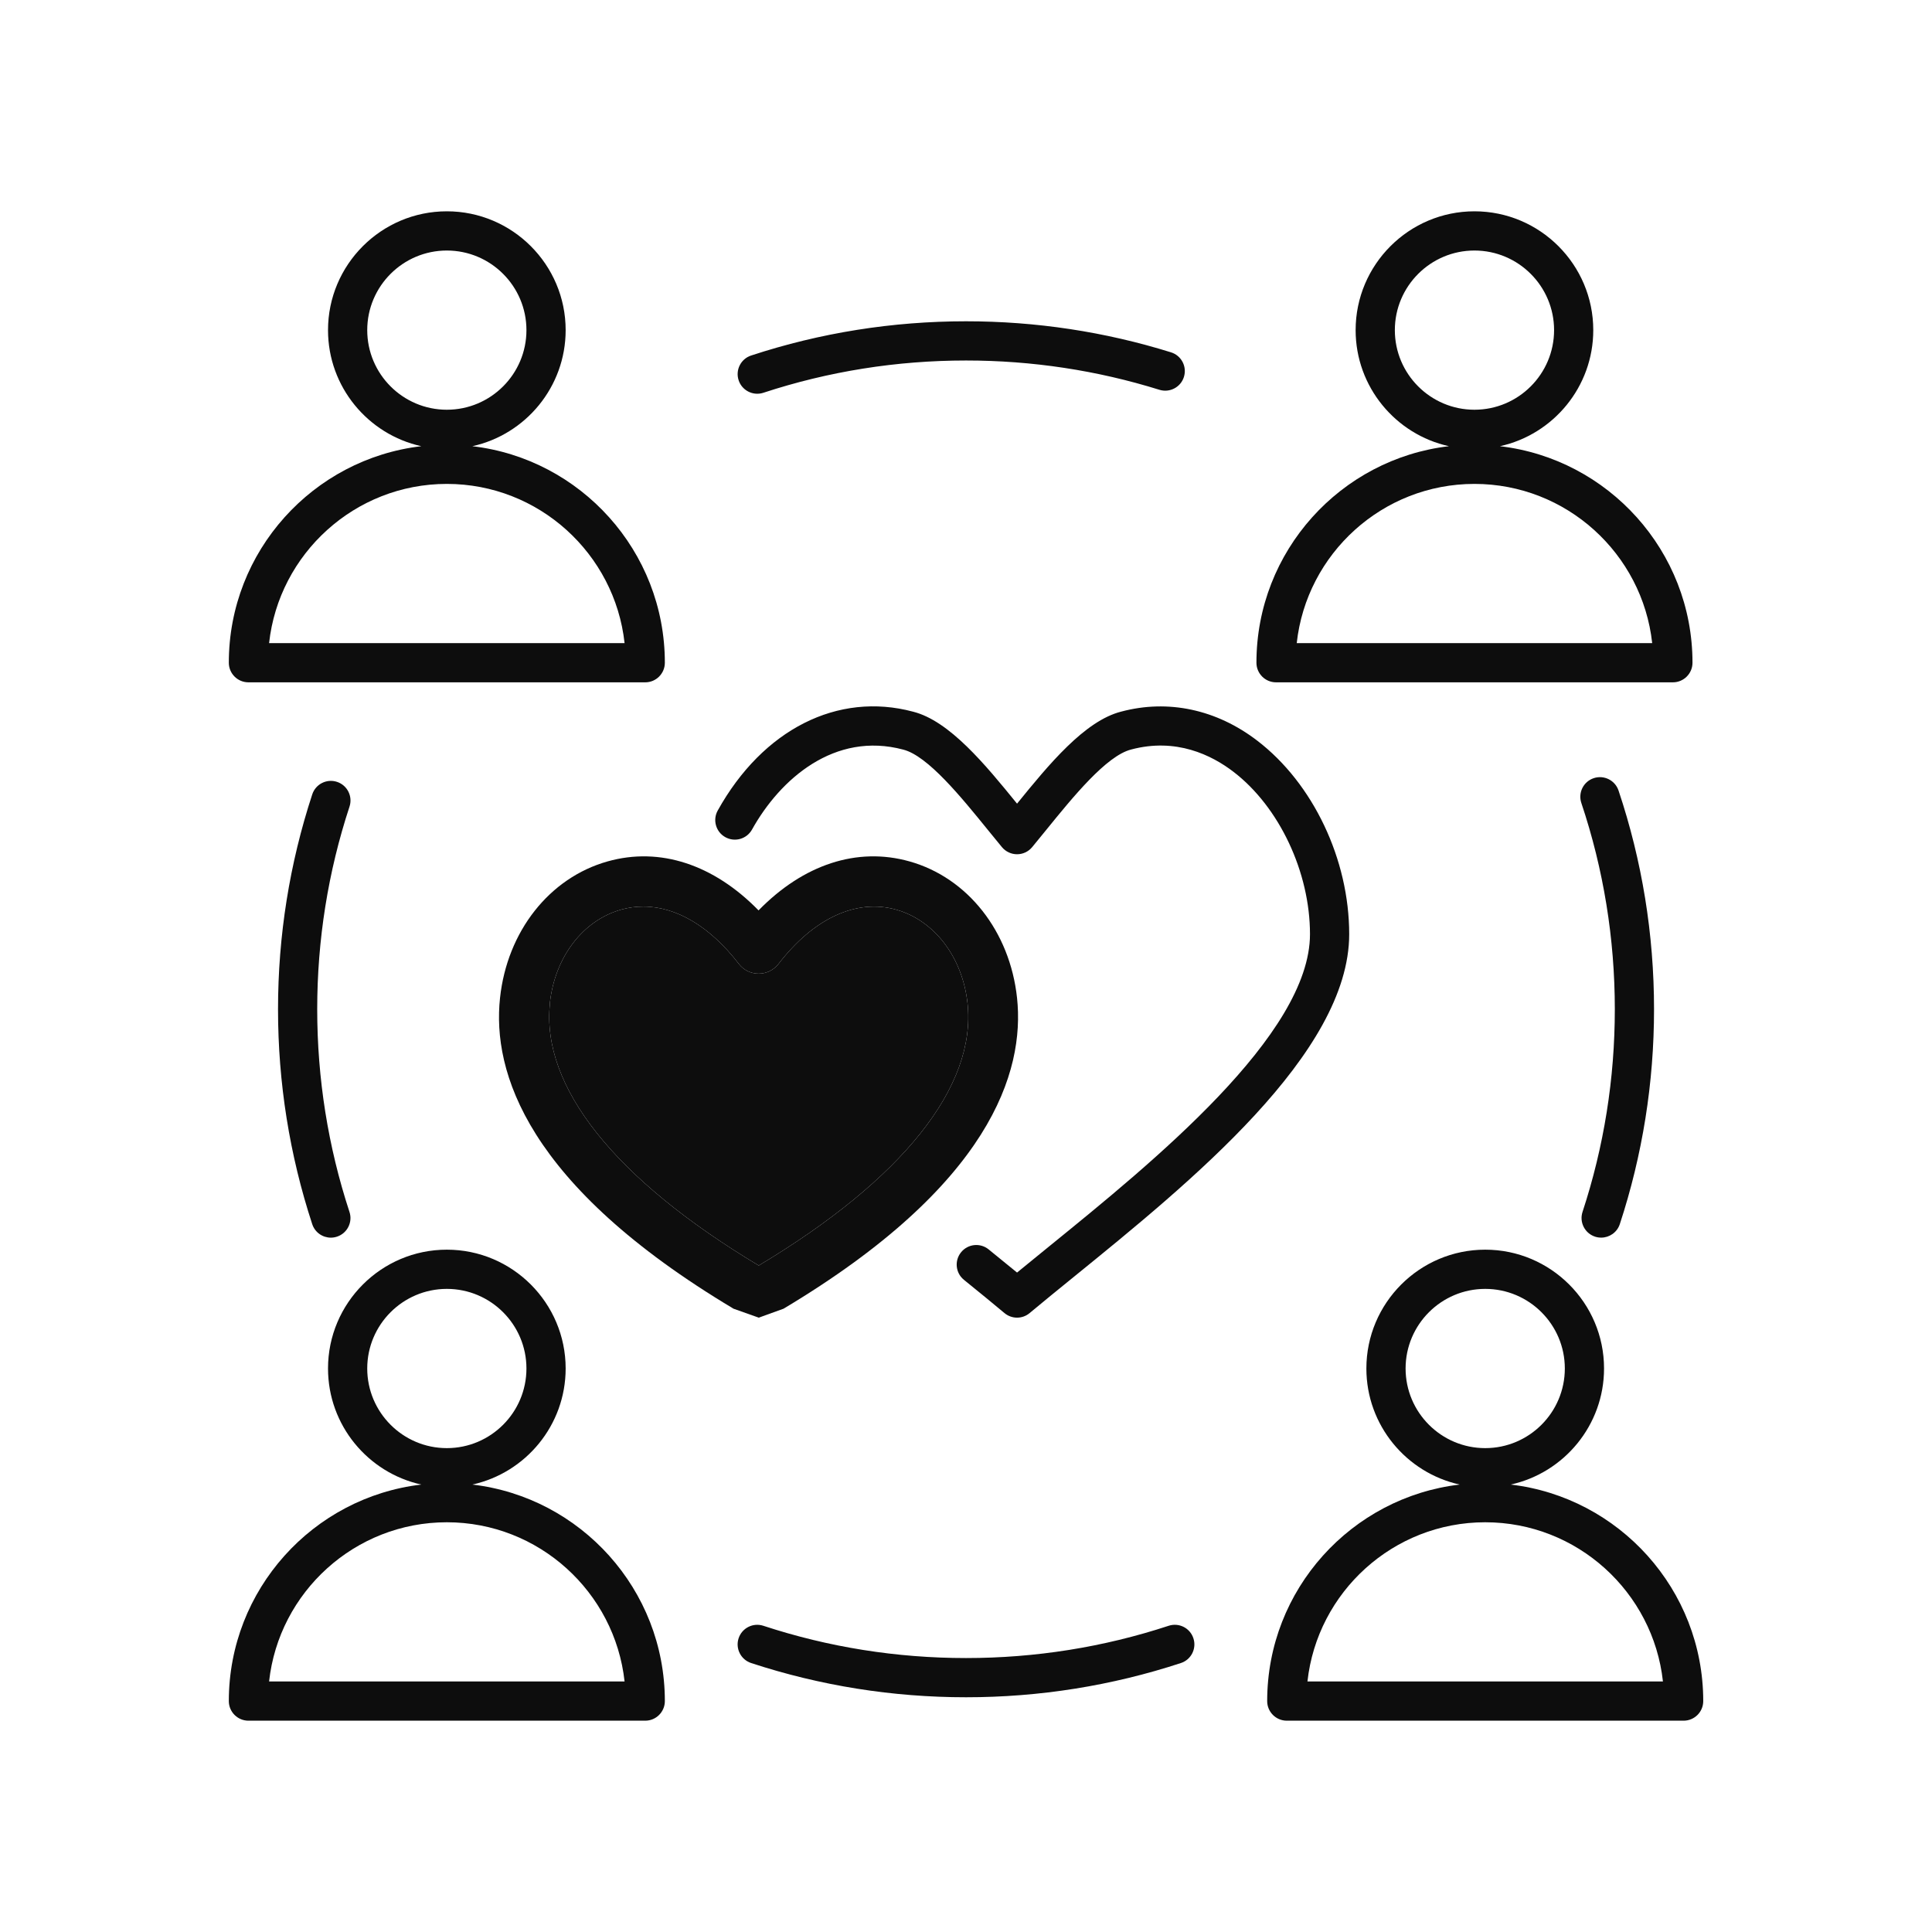
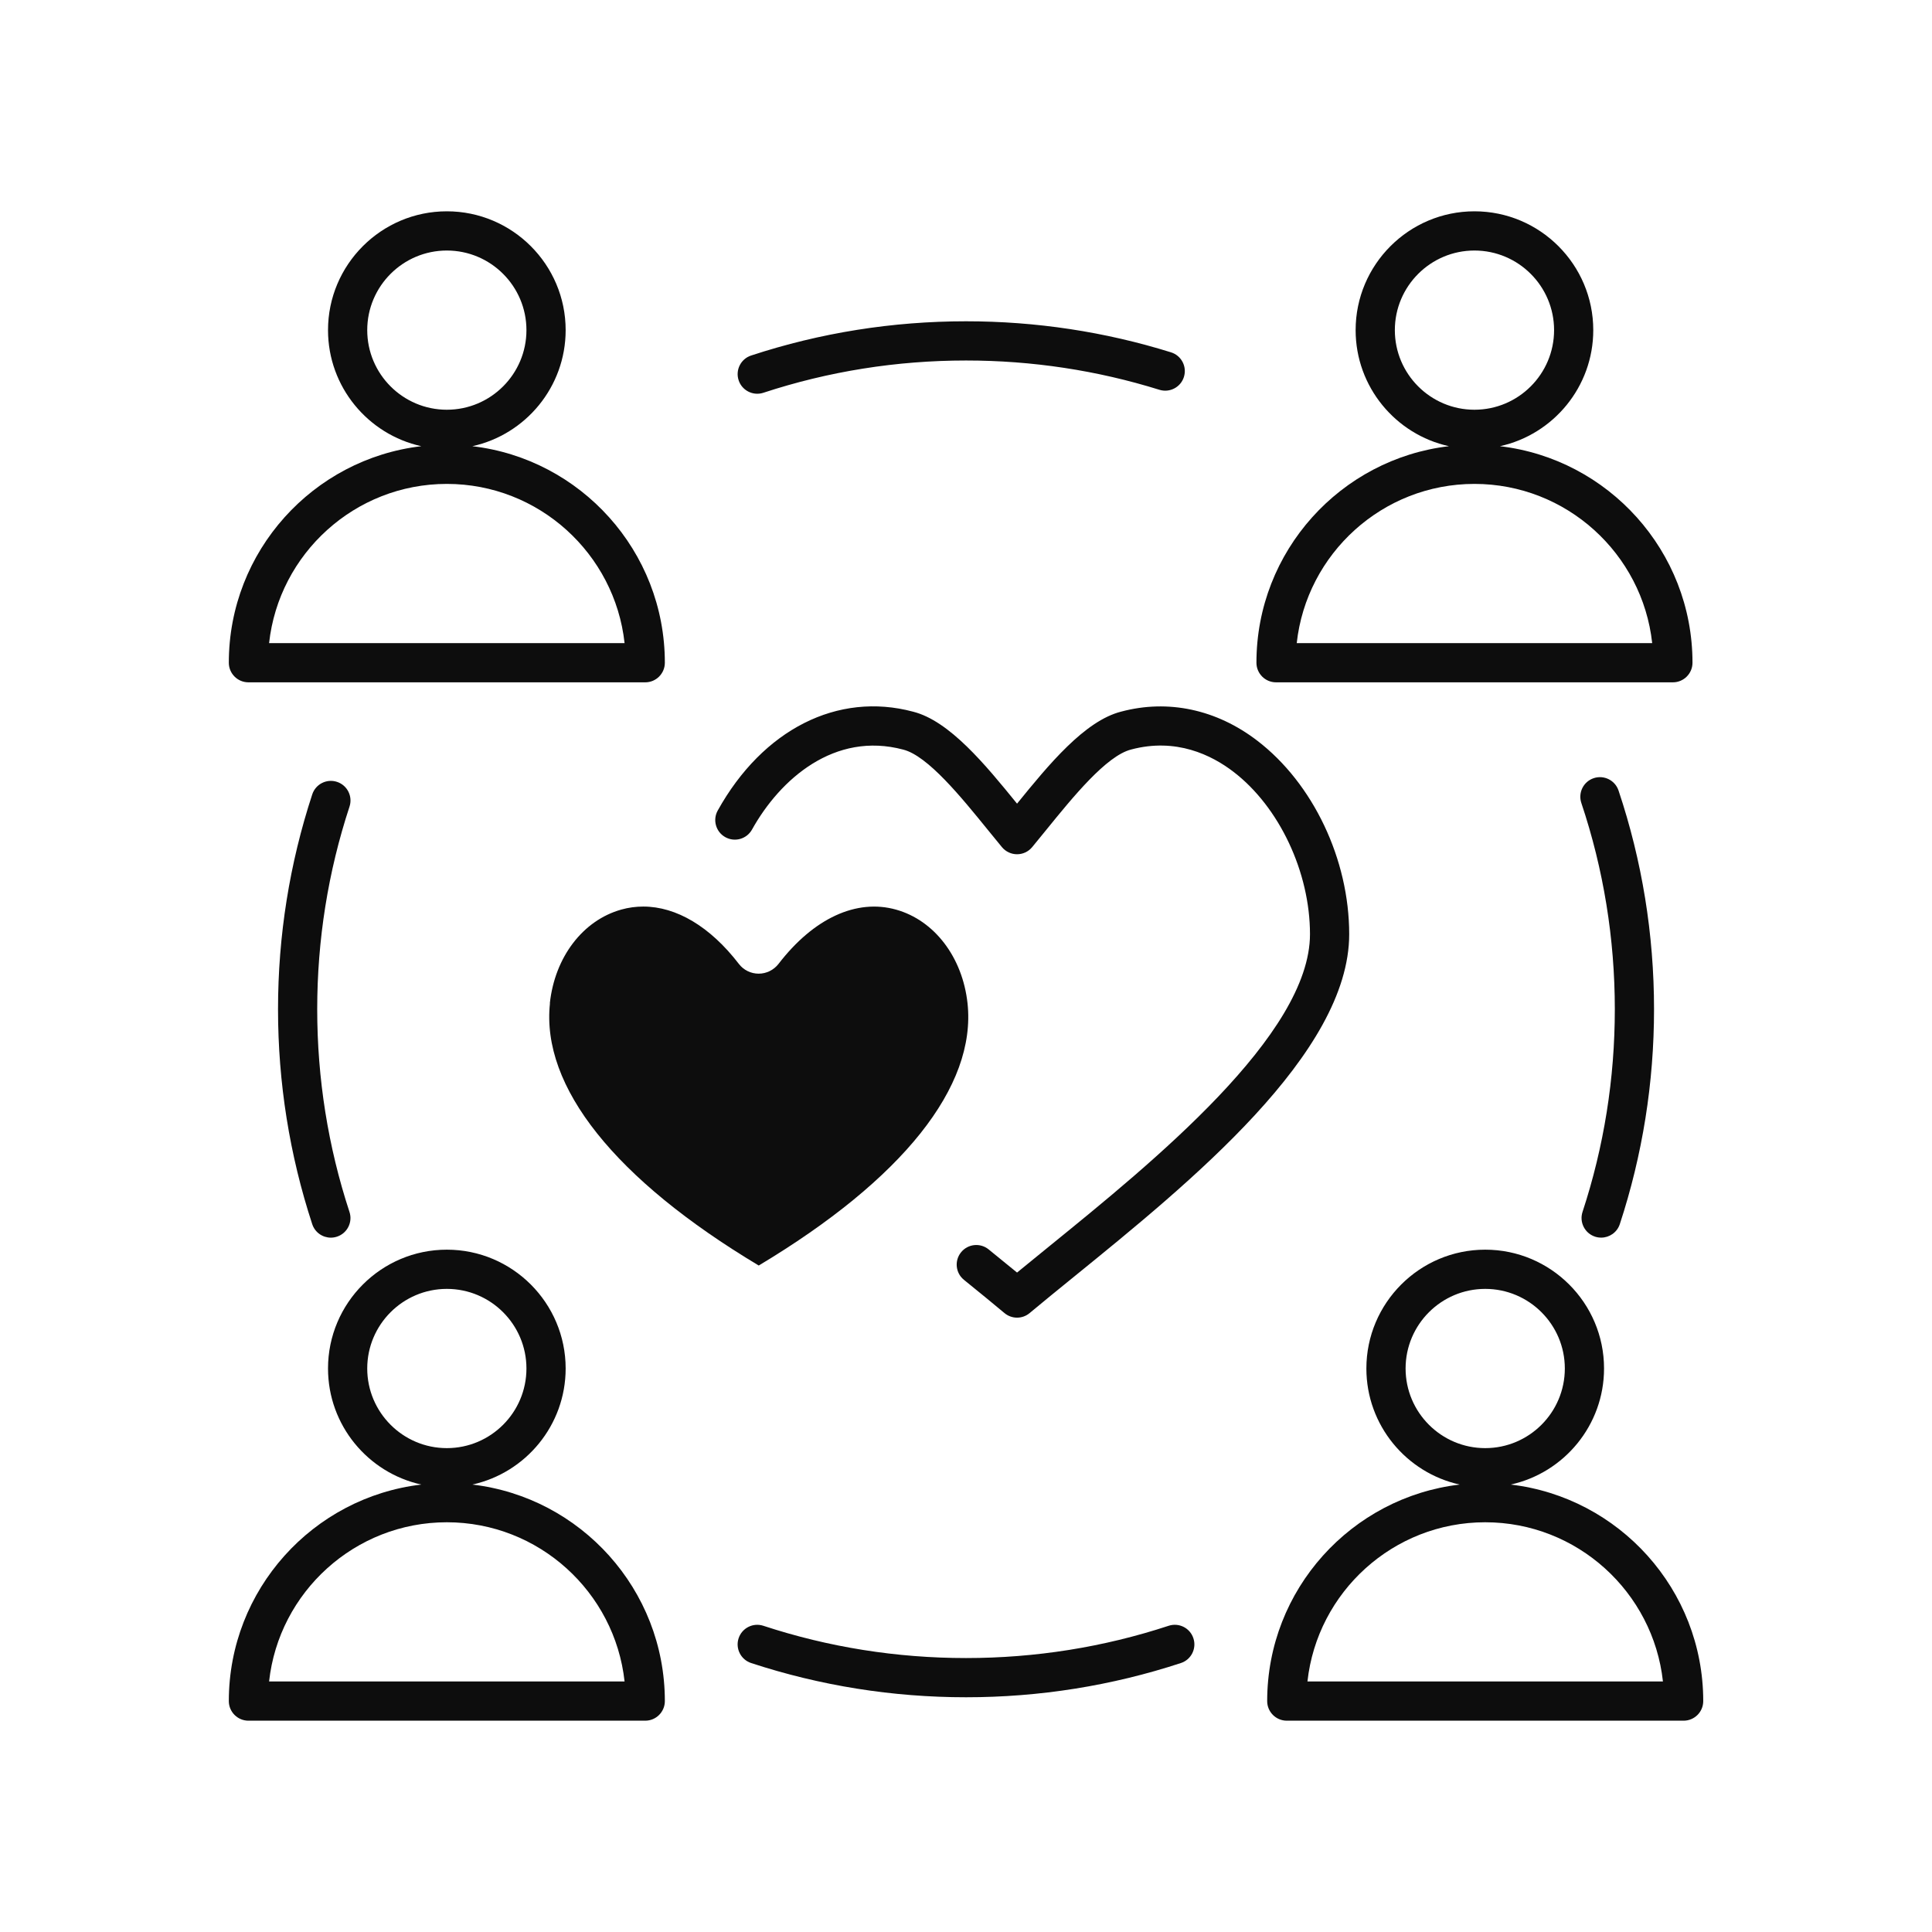
<svg xmlns="http://www.w3.org/2000/svg" width="64" height="64" viewBox="0 0 64 64" fill="none">
  <path d="M8.23 22.603H21.375C21.733 22.603 22.024 22.312 22.024 21.953C22.024 18.257 19.233 15.2 15.647 14.781C17.413 14.393 18.738 12.816 18.738 10.936C18.738 8.766 16.972 7 14.802 7C12.632 7 10.866 8.766 10.866 10.936C10.866 12.816 12.192 14.393 13.957 14.781C10.372 15.2 7.58 18.257 7.58 21.953C7.58 22.312 7.871 22.603 8.23 22.603ZM12.165 10.936C12.165 9.482 13.348 8.299 14.802 8.299C16.257 8.299 17.439 9.482 17.439 10.936C17.439 12.39 16.257 13.573 14.802 13.573C13.348 13.573 12.165 12.39 12.165 10.936ZM14.802 16.03C17.849 16.03 20.366 18.342 20.69 21.304H8.914C9.238 18.342 11.756 16.03 14.802 16.03ZM42.271 22.603H55.416C55.775 22.603 56.066 22.312 56.066 21.953C56.066 18.257 53.274 15.2 49.688 14.781C51.454 14.393 52.779 12.816 52.779 10.936C52.779 8.766 51.014 7 48.843 7C46.673 7 44.907 8.766 44.907 10.936C44.907 12.816 46.233 14.393 47.998 14.781C44.413 15.201 41.621 18.257 41.621 21.953C41.621 22.312 41.912 22.603 42.271 22.603ZM46.206 10.936C46.206 9.482 47.389 8.299 48.843 8.299C50.298 8.299 51.481 9.482 51.481 10.936C51.481 12.39 50.298 13.573 48.843 13.573C47.389 13.573 46.206 12.39 46.206 10.936ZM48.843 16.03C51.89 16.03 54.407 18.342 54.731 21.304H42.956C43.28 18.342 45.797 16.03 48.843 16.03ZM50.044 49.178C51.81 48.79 53.136 47.213 53.136 45.333C53.136 43.163 51.37 41.397 49.2 41.397C47.029 41.397 45.263 43.163 45.263 45.333C45.263 47.214 46.589 48.79 48.355 49.178C44.769 49.598 41.977 52.654 41.977 56.351C41.977 56.709 42.268 57 42.627 57H55.772C56.131 57 56.422 56.709 56.422 56.351C56.421 52.654 53.63 49.597 50.044 49.178ZM46.562 45.333C46.562 43.879 47.745 42.696 49.2 42.696C50.654 42.696 51.837 43.879 51.837 45.333C51.837 46.788 50.654 47.971 49.2 47.971C47.745 47.971 46.562 46.787 46.562 45.333ZM43.311 55.701C43.636 52.739 46.152 50.427 49.2 50.427C52.246 50.427 54.763 52.739 55.087 55.701H43.311ZM15.647 49.178C17.413 48.79 18.738 47.213 18.738 45.333C18.738 43.163 16.973 41.397 14.802 41.397C12.632 41.397 10.866 43.163 10.866 45.333C10.866 47.214 12.192 48.79 13.957 49.178C10.372 49.597 7.58 52.654 7.58 56.351C7.58 56.709 7.871 57 8.23 57H21.375C21.733 57 22.024 56.709 22.024 56.351C22.024 52.654 19.232 49.597 15.647 49.178ZM12.165 45.333C12.165 43.879 13.348 42.696 14.802 42.696C16.257 42.696 17.439 43.879 17.439 45.333C17.439 46.788 16.257 47.971 14.802 47.971C13.348 47.971 12.165 46.787 12.165 45.333ZM8.914 55.701C9.238 52.739 11.755 50.427 14.802 50.427C17.849 50.427 20.366 52.739 20.69 55.701H8.914ZM39.533 54.271C39.645 54.611 39.46 54.978 39.119 55.09C36.829 55.842 34.434 56.224 32.001 56.224C29.568 56.224 27.172 55.842 24.882 55.09C24.541 54.978 24.356 54.611 24.467 54.271C24.579 53.93 24.946 53.744 25.287 53.856C27.446 54.566 29.705 54.925 32 54.925C34.296 54.925 36.554 54.566 38.713 53.856C39.055 53.744 39.422 53.929 39.533 54.271ZM11.578 26.72C10.868 28.879 10.508 31.138 10.508 33.433C10.508 35.728 10.868 37.987 11.577 40.147C11.689 40.487 11.504 40.854 11.163 40.966C11.096 40.988 11.027 40.999 10.96 40.999C10.687 40.999 10.433 40.826 10.343 40.552C9.592 38.261 9.21 35.866 9.21 33.433C9.21 31 9.592 28.605 10.344 26.314C10.456 25.974 10.822 25.788 11.163 25.9C11.505 26.012 11.69 26.379 11.578 26.72ZM52.423 40.147C53.133 37.987 53.493 35.728 53.493 33.433C53.493 31.095 53.12 28.796 52.384 26.6C52.27 26.26 52.453 25.892 52.793 25.778C53.133 25.664 53.502 25.847 53.616 26.187C54.396 28.516 54.792 30.954 54.792 33.433C54.792 35.866 54.41 38.261 53.658 40.552C53.568 40.825 53.314 40.998 53.041 40.998C52.974 40.998 52.906 40.988 52.838 40.966C52.497 40.854 52.312 40.487 52.423 40.147ZM24.468 12.596C24.356 12.256 24.541 11.888 24.882 11.777C27.172 11.024 29.567 10.643 32.001 10.643C34.317 10.643 36.602 10.989 38.793 11.672C39.135 11.779 39.326 12.143 39.219 12.486C39.113 12.828 38.748 13.019 38.406 12.912C36.341 12.268 34.186 11.942 32.001 11.942C29.705 11.942 27.447 12.301 25.287 13.011C25.22 13.033 25.152 13.043 25.084 13.043C24.812 13.043 24.557 12.869 24.468 12.596ZM44.694 30.946C44.694 34.893 39.424 39.171 35.576 42.294C35.047 42.724 34.546 43.131 34.108 43.497C33.988 43.598 33.84 43.649 33.691 43.649C33.543 43.649 33.395 43.598 33.274 43.497C32.837 43.131 32.523 42.876 32.003 42.454L31.932 42.396C31.653 42.17 31.611 41.761 31.837 41.483C32.063 41.204 32.472 41.162 32.75 41.388L32.821 41.446C33.17 41.729 33.427 41.938 33.691 42.155C34.026 41.879 34.384 41.588 34.757 41.286C38.197 38.493 43.395 34.274 43.395 30.946C43.395 28.892 42.378 26.731 40.863 25.569C40.137 25.011 38.958 24.431 37.469 24.829C36.65 25.037 35.542 26.402 34.652 27.499C34.495 27.693 34.341 27.883 34.191 28.063C34.068 28.212 33.885 28.298 33.691 28.298C33.498 28.298 33.315 28.212 33.191 28.063C33.042 27.883 32.888 27.693 32.73 27.499C31.84 26.402 30.733 25.038 29.922 24.832C27.65 24.224 25.845 25.802 24.911 27.481C24.736 27.794 24.341 27.907 24.027 27.732C23.714 27.558 23.601 27.162 23.776 26.849C25.272 24.161 27.752 22.907 30.249 23.576C31.451 23.88 32.639 25.327 33.691 26.622C34.743 25.326 35.931 23.88 37.141 23.573C38.693 23.158 40.299 23.499 41.653 24.539C43.501 25.956 44.694 28.471 44.694 30.946Z" fill="#0D0D0D" />
-   <path fill-rule="evenodd" clip-rule="evenodd" d="M25.955 43.353C32.807 39.26 33.952 35.506 33.691 33.058C33.455 30.854 32.055 29.076 30.128 28.535C28.393 28.047 26.612 28.638 25.128 30.158C23.643 28.638 21.862 28.047 20.128 28.535C18.2 29.076 16.8 30.854 16.564 33.058C16.3 35.506 17.446 39.258 24.3 43.353L25.134 43.649L25.955 43.353ZM20.58 30.131C19.307 30.488 18.378 31.706 18.214 33.236L18.218 33.238C17.921 35.997 20.373 39.07 25.134 41.922C29.896 39.069 32.348 35.997 32.051 33.238C31.885 31.711 30.957 30.49 29.685 30.133C28.371 29.763 26.951 30.42 25.789 31.931C25.632 32.133 25.389 32.254 25.132 32.254C24.876 32.254 24.632 32.136 24.476 31.931C23.526 30.695 22.405 30.031 21.31 30.031C21.064 30.031 20.821 30.063 20.58 30.131Z" fill="#0D0D0D" />
  <path d="M18.214 33.236C18.378 31.706 19.307 30.488 20.58 30.131C20.821 30.063 21.064 30.031 21.31 30.031C22.405 30.031 23.526 30.695 24.476 31.931C24.632 32.136 24.876 32.254 25.132 32.254C25.389 32.254 25.632 32.133 25.789 31.931C26.951 30.42 28.371 29.763 29.685 30.133C30.957 30.49 31.885 31.711 32.051 33.238C32.348 35.997 29.896 39.069 25.134 41.922C20.373 39.07 17.921 35.997 18.218 33.238L18.214 33.236Z" fill="#0D0D0D" />
</svg>